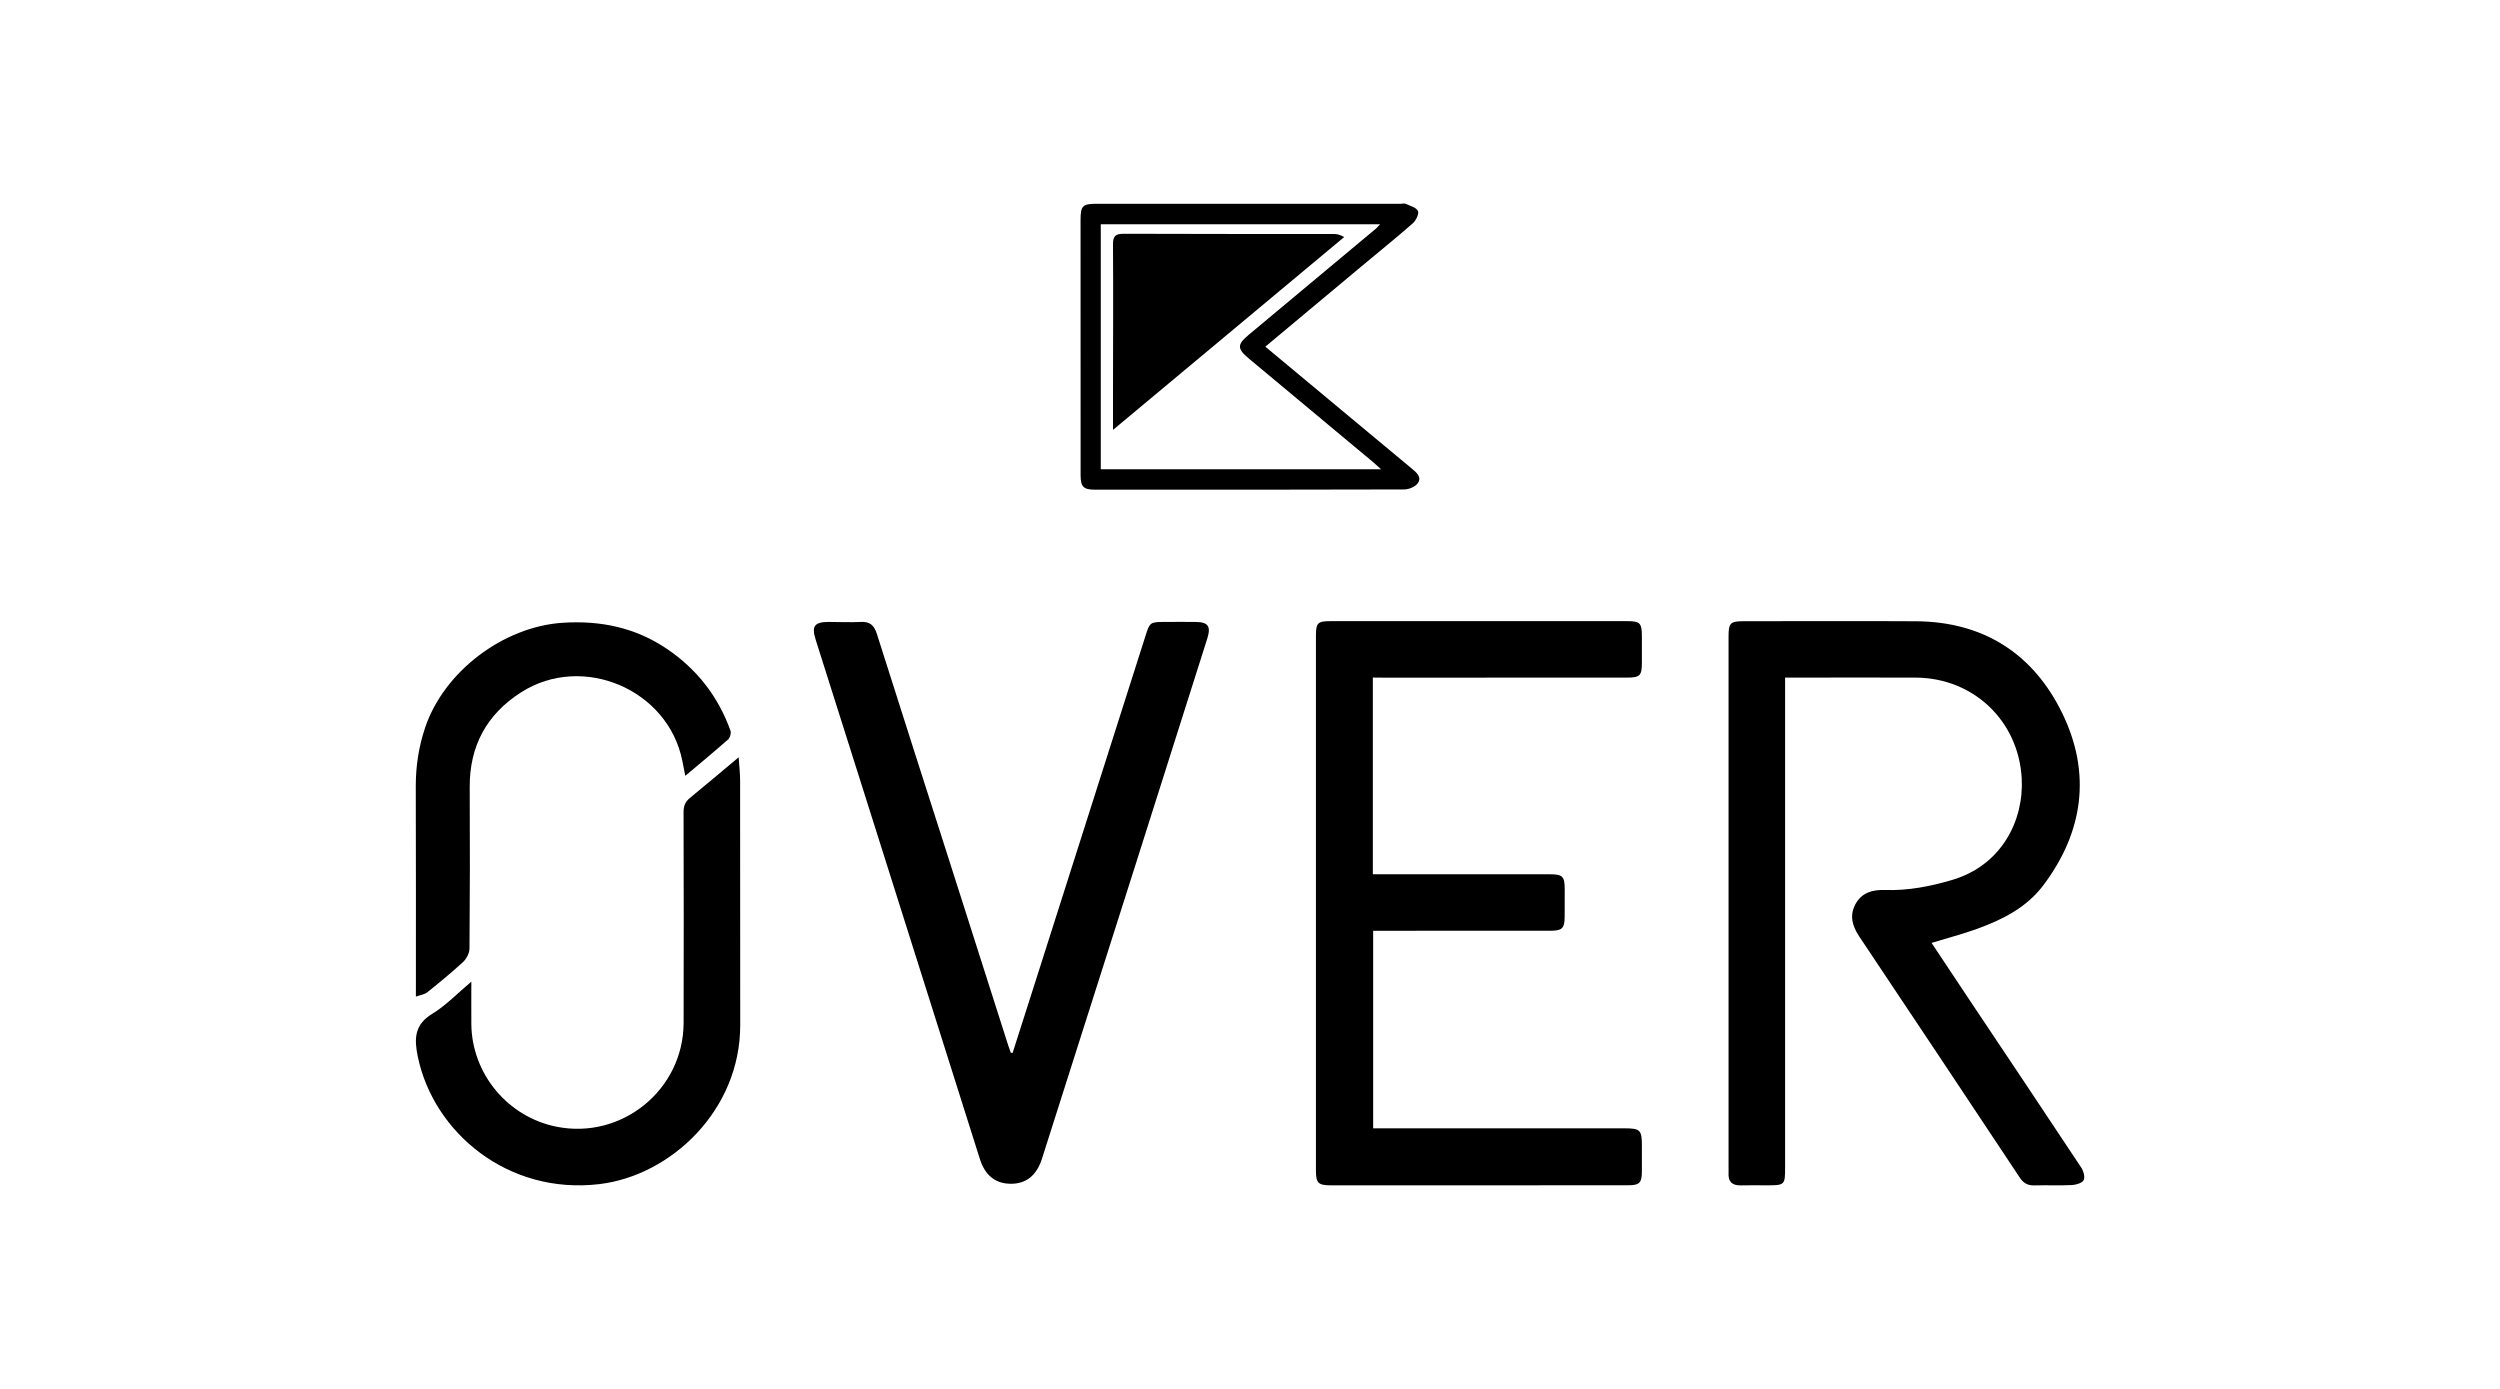
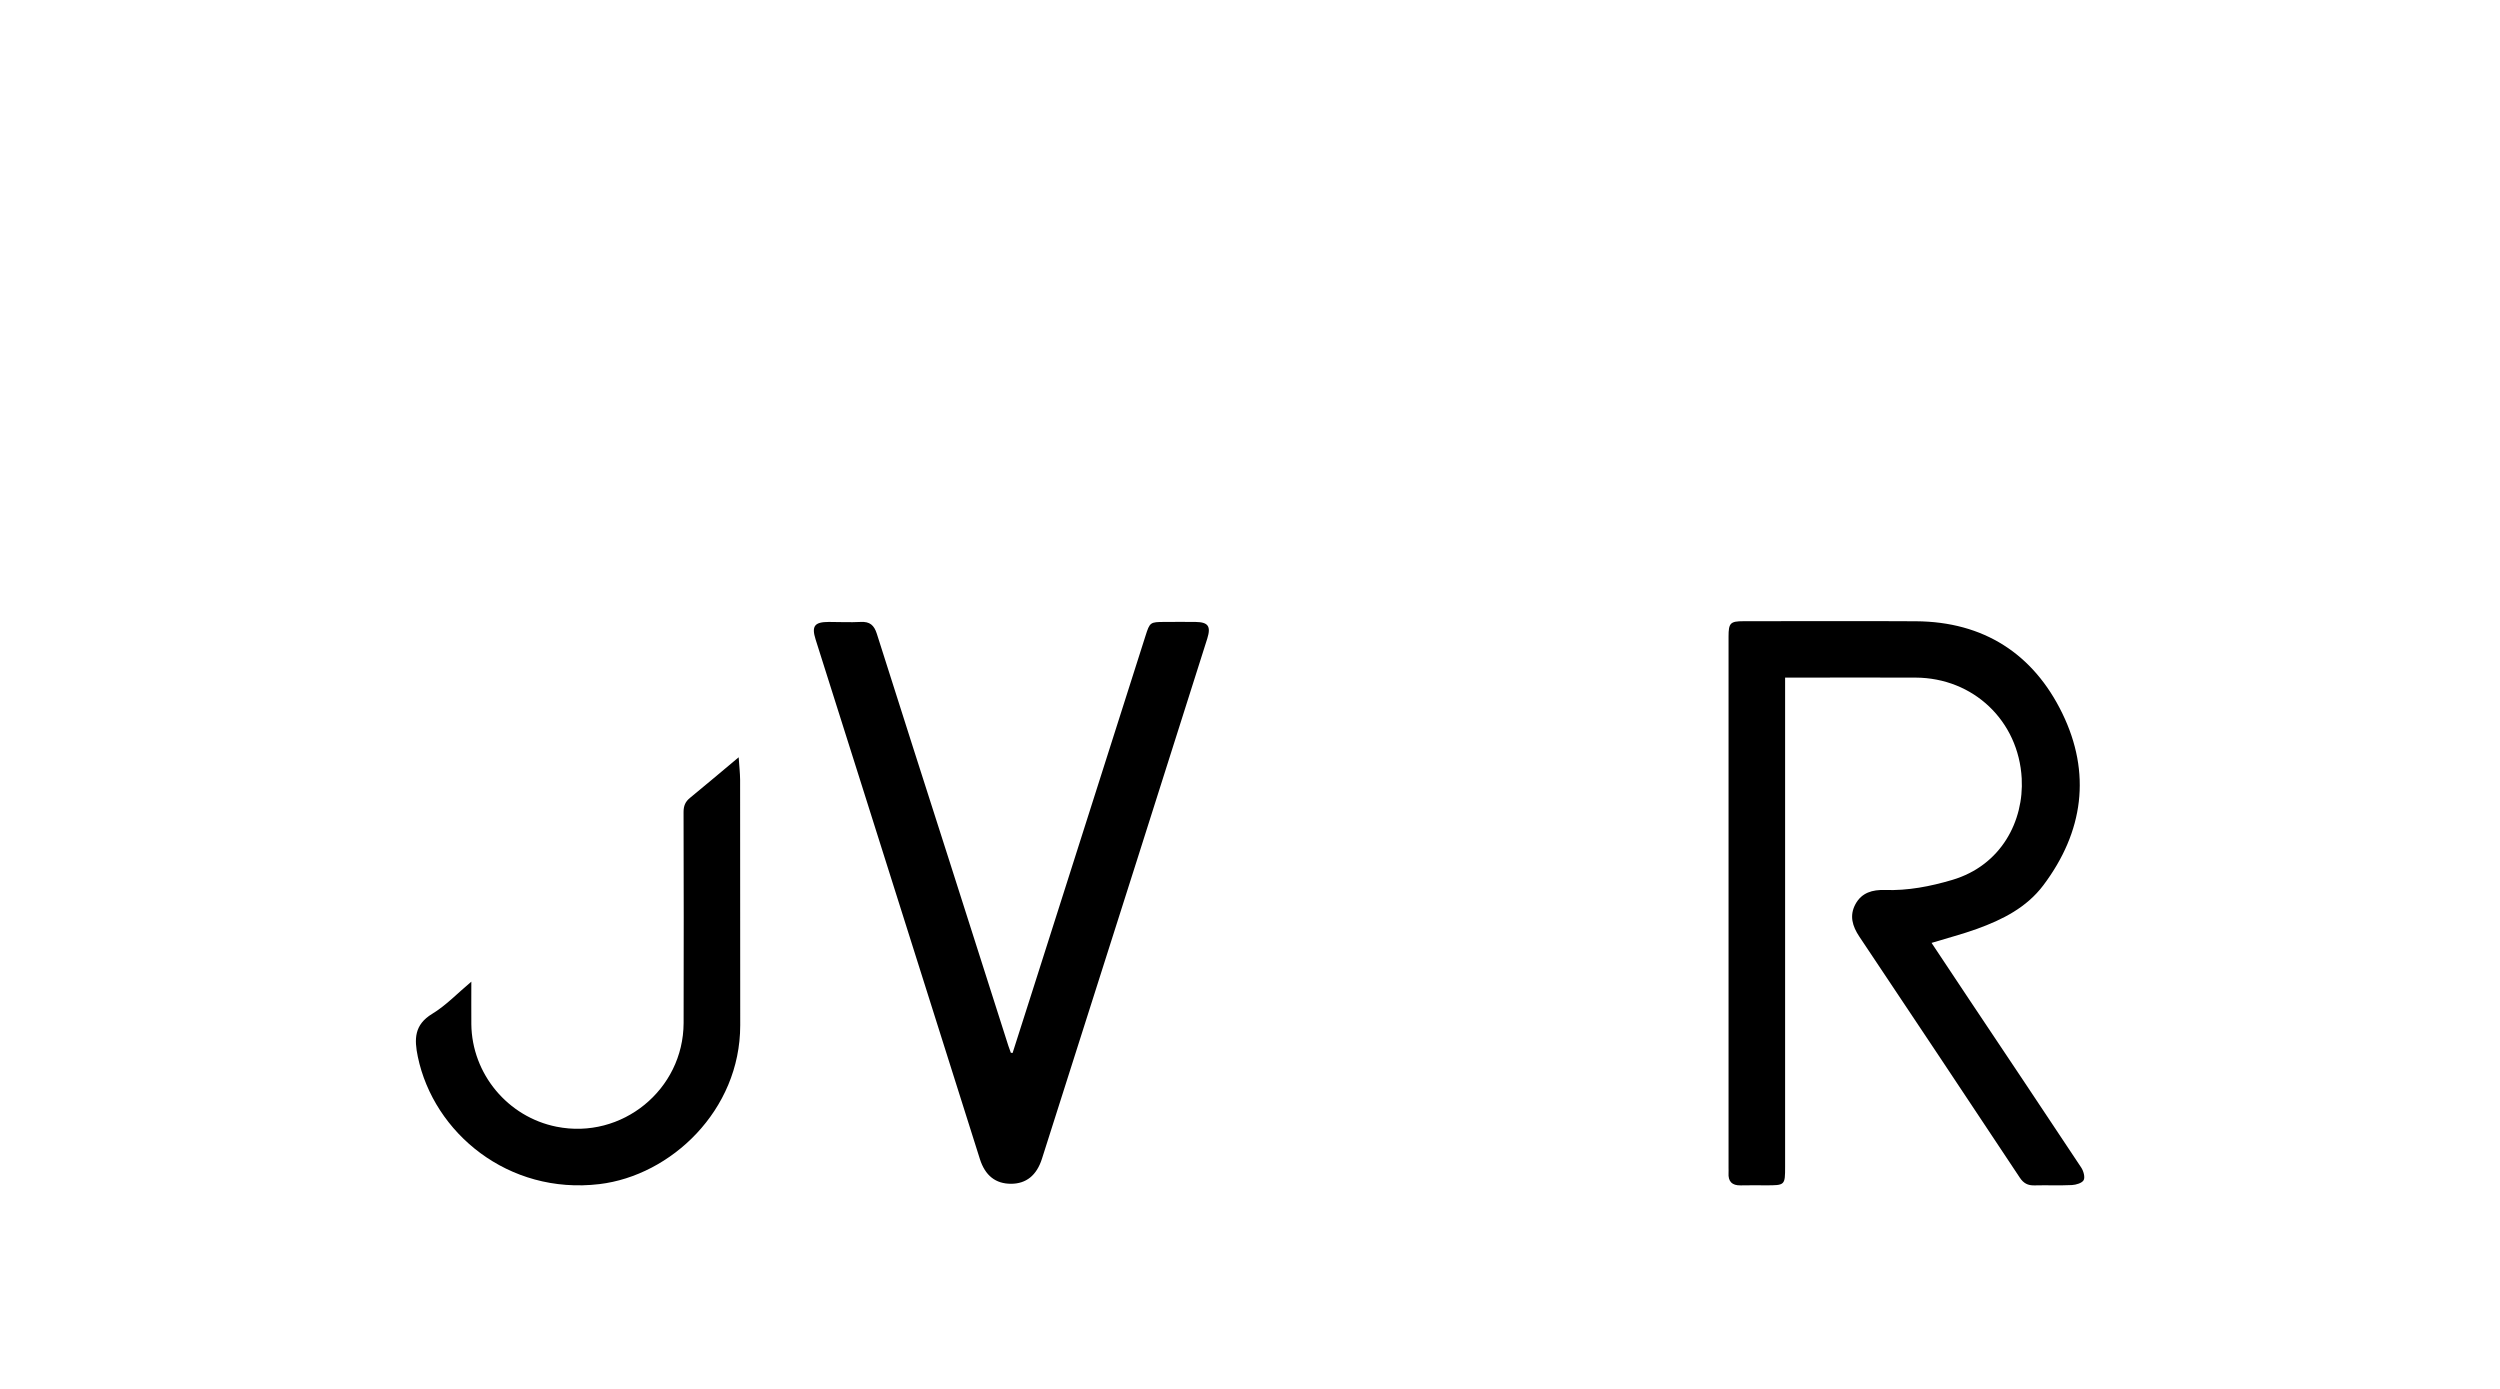
<svg xmlns="http://www.w3.org/2000/svg" version="1.1" id="Capa_1" x="0px" y="0px" viewBox="0 0 450 250" style="enable-background:new 0 0 450 250;" xml:space="preserve">
  <style type="text/css">
	.st0{fill:#FFFFFF;}
	.st1{fill:#1D1D1B;}
	.st2{fill-rule:evenodd;clip-rule:evenodd;fill:#1D1D1B;}
	.st3{fill-rule:evenodd;clip-rule:evenodd;}
	.st4{fill:#1D1C1C;}
	.st5{fill:#2E2A26;}
	.st6{fill:#221E20;}
	.st7{fill:#1E120C;}
	.st8{fill-rule:evenodd;clip-rule:evenodd;stroke:#231F1D;stroke-width:0.198;stroke-miterlimit:10;}
	.st9{fill-rule:evenodd;clip-rule:evenodd;fill:#FFFFFF;}
	.st10{fill:#00005C;}
	.st11{fill:#0D0D0D;}
	.st12{fill:#FDFDFD;}
	.st13{fill:none;stroke:#000000;stroke-miterlimit:10;}
	
		.st14{fill-rule:evenodd;clip-rule:evenodd;stroke:#1D1D1B;stroke-width:0.758;stroke-linecap:round;stroke-linejoin:round;stroke-miterlimit:22.926;}
	
		.st15{fill-rule:evenodd;clip-rule:evenodd;stroke:#1D1D1B;stroke-width:0.758;stroke-linecap:round;stroke-linejoin:round;stroke-miterlimit:22.926;}
	.st16{fill-rule:evenodd;clip-rule:evenodd;stroke:#1D1D1B;stroke-width:0.758;stroke-miterlimit:22.926;}
	.st17{fill:none;stroke:#FFFFFF;stroke-width:2;}
	.st18{fill:#FEFEFE;}
	.st19{fill:#070102;}
	.st20{fill:#090202;}
	.st21{fill:#FBFBFB;}
	.st22{stroke:#EE1920;stroke-width:1.984;stroke-miterlimit:10;}
	.st23{fill:none;stroke:#000000;stroke-width:2;stroke-miterlimit:10;}
</style>
  <g>
    <path d="M347.68,169.72c2.3,3.46,4.56,6.87,6.83,10.27c6.71,10.05,13.44,20.09,20.11,30.17c0.41,0.62,0.72,1.72,0.44,2.26   c-0.28,0.53-1.36,0.85-2.11,0.89c-2.24,0.11-4.5,0-6.75,0.06c-1.18,0.03-1.96-0.37-2.64-1.4c-9.6-14.48-19.23-28.94-28.88-43.38   c-1.25-1.88-1.82-3.77-0.7-5.84c1.13-2.09,3.08-2.62,5.3-2.55c4.15,0.14,8.15-0.64,12.11-1.81c8.89-2.63,12.93-10.69,12.52-18.26   c-0.56-10.38-8.7-18.12-19.11-18.16c-7.26-0.03-14.52,0-21.77,0c-0.49,0-0.99,0-1.71,0c0,0.81,0,1.47,0,2.13   c0,28.64,0,57.27,0,85.91c0,3.34-0.02,3.35-3.43,3.35c-1.52,0-3.04-0.03-4.56,0.01c-1.58,0.04-2.29-0.71-2.19-2.26   c0.02-0.28,0-0.56,0-0.84c0-31.9,0-63.8,0-95.7c0-2.42,0.32-2.75,2.69-2.75c10.35,0,20.7-0.05,31.06,0.01   c12.17,0.08,21.11,5.86,26.32,16.56c5.24,10.76,3.83,21.33-3.4,30.95c-3.02,4.02-7.36,6.2-11.95,7.86   C353.23,168.15,350.51,168.85,347.68,169.72z" />
-     <path d="M247.11,121.96c0,11.89,0,23.51,0,35.41c0.7,0,1.35,0,2,0c9.96,0,19.92,0,29.88,0c2.27,0,2.65,0.38,2.66,2.64   c0.01,1.69,0.01,3.38-0.01,5.06c-0.02,2.02-0.46,2.46-2.5,2.46c-10.01,0.01-20.03,0-30.04,0.01c-0.61,0-1.21,0-1.93,0   c0,11.9,0,23.62,0,35.56c0.69,0,1.29,0,1.89,0c14.46,0,28.92,0,43.38,0c2.78,0,3.1,0.3,3.1,3.07c0,1.58,0.01,3.15,0,4.73   c-0.01,2.01-0.44,2.45-2.49,2.45c-10.8,0.01-21.61,0.01-32.41,0.01c-7.03,0-14.07,0-21.1,0c-2.25,0-2.67-0.42-2.67-2.64   c0-32.13,0-64.25,0-96.38c0-2.19,0.34-2.53,2.55-2.53c17.84,0,35.67,0,53.51,0c2.27,0,2.6,0.34,2.61,2.67c0,1.58,0,3.15,0,4.73   c0,2.42-0.32,2.76-2.68,2.76c-14.52,0.01-29.03,0.01-43.55,0.01C248.63,121.96,247.96,121.96,247.11,121.96z" />
    <path d="M182.27,189.53c1.34-4.21,2.69-8.41,4.03-12.62c6.63-20.82,13.25-41.64,19.89-62.46c0.78-2.46,0.85-2.49,3.44-2.5   c1.86,0,3.71-0.03,5.57,0c2.28,0.03,2.8,0.78,2.11,2.99c-4.21,13.28-8.42,26.56-12.64,39.84c-5.7,17.93-11.41,35.86-17.12,53.8   c-0.95,2.98-2.83,4.5-5.57,4.5c-2.75,0-4.65-1.45-5.6-4.45c-7.09-22.38-14.16-44.78-21.23-67.17c-2.78-8.79-5.56-17.57-8.34-26.35   c-0.76-2.41-0.21-3.16,2.38-3.16c1.91,0,3.83,0.1,5.74,0c1.64-0.09,2.41,0.59,2.9,2.13c4.32,13.66,8.71,27.29,13.07,40.93   c3.54,11.08,7.06,22.16,10.6,33.23c0.14,0.43,0.3,0.84,0.45,1.26C182.04,189.51,182.15,189.52,182.27,189.53z" />
    <path d="M132.96,136.31c0.11,1.62,0.25,2.84,0.26,4.06c0.02,14.73,0.02,29.47,0.02,44.2c-0.01,15.32-12.49,27.03-25.34,28.57   c-16.44,1.96-29.83-9.23-32.69-22.91c-0.66-3.18-0.67-5.77,2.6-7.75c2.46-1.49,4.5-3.66,7.03-5.78c0,2.79-0.02,5.22,0,7.66   c0.1,8.94,6.56,16.7,15.34,18.45c11.76,2.35,22.83-6.66,22.87-18.67c0.04-12.65,0.02-25.3-0.01-37.96c0-1.12,0.31-1.88,1.18-2.58   C127.05,141.29,129.82,138.93,132.96,136.31z" />
-     <path d="M74.86,179.39c0-12.95,0.02-25.39-0.02-37.82c-0.01-3.63,0.52-7.13,1.68-10.59c3.38-10.09,14.08-18.19,24.76-18.88   c6.8-0.44,13.06,0.85,18.74,4.68c5.43,3.67,9.26,8.59,11.47,14.75c0.15,0.43-0.07,1.25-0.42,1.56c-2.48,2.19-5.03,4.3-7.72,6.56   c-0.2-1.02-0.36-1.86-0.53-2.7c-2.56-12.85-17.92-19.41-29.01-12.34c-6.21,3.96-9.31,9.68-9.26,17.1   c0.05,9.68,0.04,19.36-0.04,29.03c-0.01,0.81-0.53,1.83-1.14,2.4c-2.06,1.91-4.24,3.69-6.43,5.45   C76.46,178.99,75.73,179.08,74.86,179.39z" />
-     <path d="M227.76,62.4c4.73,3.93,9.3,7.74,13.87,11.55c4.15,3.45,8.29,6.9,12.44,10.35c0.84,0.7,1.89,1.53,1.17,2.63   c-0.43,0.67-1.63,1.17-2.49,1.17c-18.56,0.06-37.11,0.05-55.67,0.04c-2.06,0-2.57-0.53-2.57-2.61   c-0.01-15.29-0.01-30.59-0.01-45.88c0-2.65,0.37-2.98,3.03-2.97c18.22,0.01,36.44,0,54.65,0c0.28,0,0.61-0.11,0.83,0   c0.79,0.37,1.91,0.65,2.22,1.29c0.24,0.5-0.35,1.72-0.92,2.22c-3.08,2.7-6.28,5.28-9.43,7.91   C239.25,52.81,233.61,57.52,227.76,62.4z M248.59,84.47c-0.57-0.52-0.92-0.85-1.28-1.16c-7.47-6.23-14.94-12.45-22.41-18.68   c-2.26-1.89-2.29-2.56-0.03-4.45c7.59-6.35,15.2-12.68,22.79-19.02c0.26-0.22,0.47-0.49,0.75-0.79c-16.9,0-33.62,0-50.27,0   c0,14.8,0,29.45,0,44.1C214.94,84.47,231.61,84.47,248.59,84.47z" />
-     <path d="M200.34,77.38c0-2.64,0-4.87,0-7.1c0.01-8.77,0.06-17.55,0-26.32c-0.01-1.53,0.52-1.88,1.95-1.88   c12.6,0.05,25.19,0.03,37.79,0.04c0.55,0,1.1,0.1,1.87,0.55C228.21,54.13,214.47,65.6,200.34,77.38z" />
  </g>
</svg>